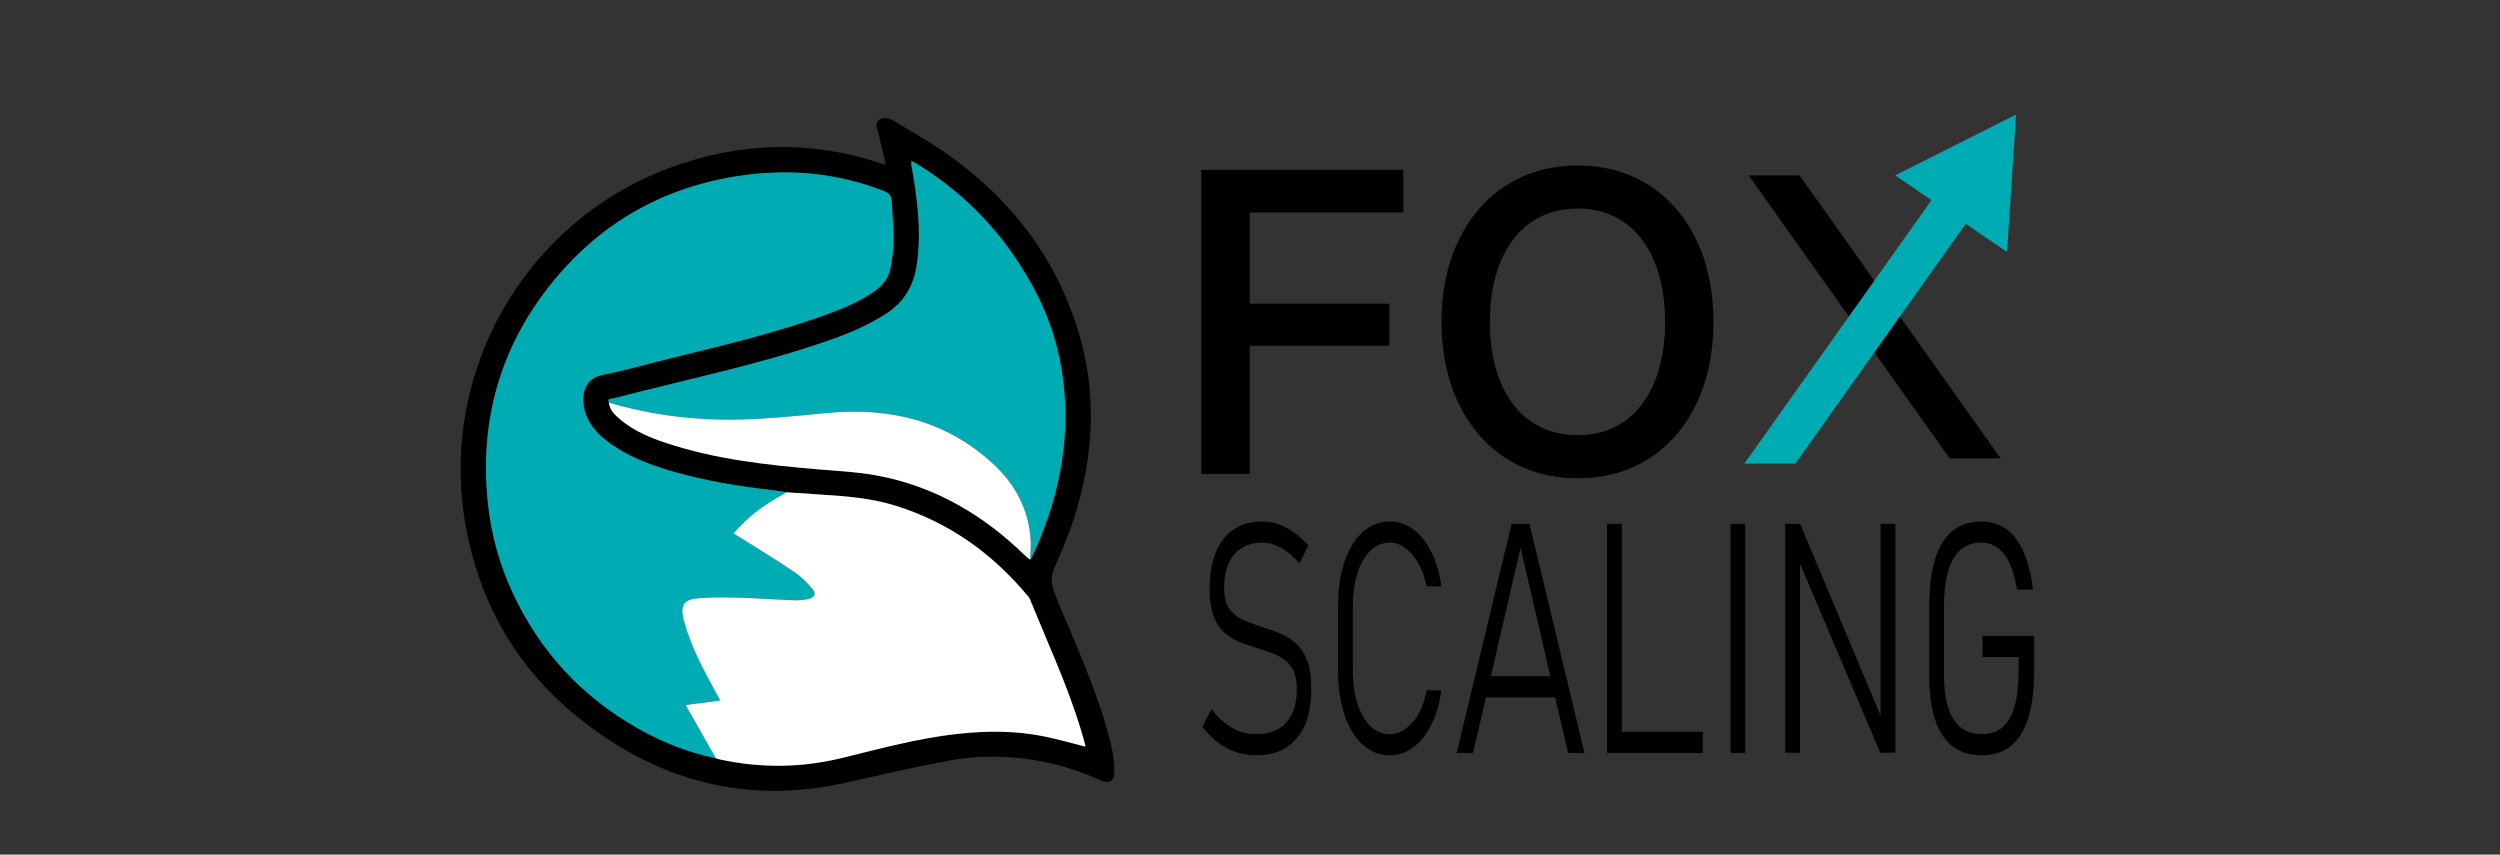
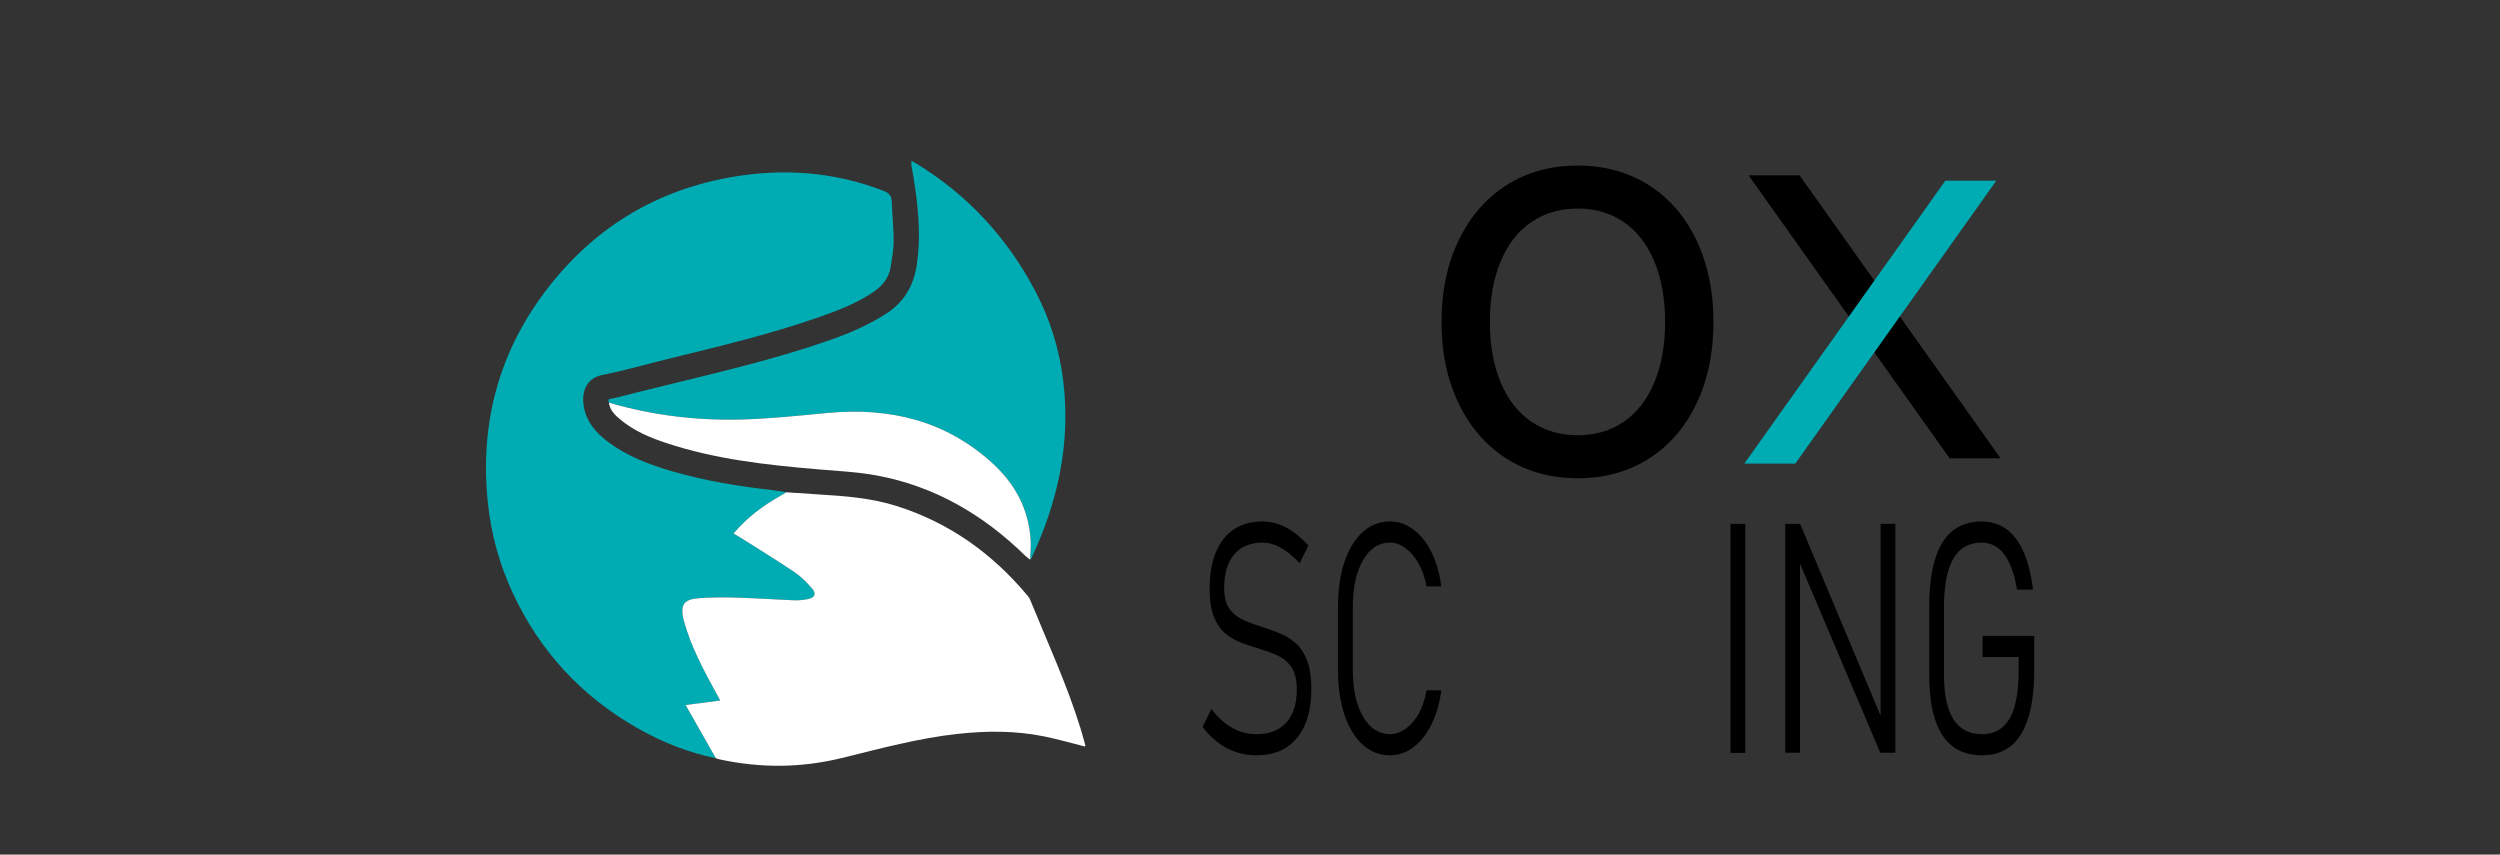
<svg xmlns="http://www.w3.org/2000/svg" version="1.1" id="Layer_1" x="0px" y="0px" viewBox="0 0 196 67" style="enable-background:new 0 0 196 67;" xml:space="preserve">
  <rect x="0" y="0" width="196" height="67" fill="#333333" stroke="none" />
  <style type="text/css"> .st0{fill:#00ACB4;} .st1{fill:#FFFFFF;} </style>
  <g>
    <g>
      <g>
-         <path d="M69.442,12.908c-0.199-0.858-0.388-1.67-0.576-2.483c-0.081-0.35-0.323-0.754,0.055-1.026 c0.388-0.278,0.838-0.119,1.208,0.106c1.398,0.849,2.83,1.653,4.163,2.595c4.956,3.503,8.494,8.086,10.265,13.93 c1.472,4.857,1.186,9.711-0.323,14.507c-0.434,1.378-1.007,2.716-1.592,4.039c-0.297,0.672-0.2,1.296,0.03,1.895 c0.535,1.391,1.151,2.751,1.719,4.13c1.061,2.576,2.099,5.162,2.736,7.883c0.151,0.645,0.225,1.321,0.235,1.984 c0.011,0.786-0.393,1.02-1.113,0.697c-1.629-0.732-3.312-1.277-5.078-1.566c-2.215-0.363-4.443-0.395-6.638,0.007 c-2.754,0.504-5.483,1.144-8.217,1.755c-7.896,1.765-14.911-0.177-21.091-5.199c-4.788-3.891-7.674-8.994-8.735-15.074 c-2.073-11.879,4.603-23.618,15.863-27.869c5.526-2.086,11.135-2.276,16.774-0.395C69.205,12.85,69.286,12.867,69.442,12.908z M80.766,43.877c0.029-0.029,0.07-0.053,0.086-0.089c2.072-4.418,3.102-9.021,2.503-13.923c-0.3-2.458-1.011-4.789-2.155-6.975 c-2.201-4.208-5.305-7.591-9.37-10.073c-0.104-0.064-0.214-0.118-0.379-0.209c0,0.162-0.013,0.257,0.002,0.348 c0.095,0.589,0.209,1.176,0.292,1.767c0.284,2.007,0.433,4.015,0.13,6.038c-0.243,1.625-0.983,2.914-2.382,3.819 c-1.349,0.873-2.806,1.51-4.313,2.041c-4.246,1.498-8.625,2.514-12.989,3.587c-1.381,0.339-2.762,0.678-4.139,1.033 c-0.137,0.035-0.476-0.035-0.315,0.325c0.07,0.605,0.485,0.984,0.911,1.339c1.056,0.879,2.302,1.402,3.588,1.829 c3.853,1.278,7.853,1.717,11.87,2.059c1.545,0.132,3.105,0.202,4.625,0.483c4.546,0.841,8.363,3.085,11.646,6.292 C80.496,43.683,80.636,43.774,80.766,43.877z M85.042,58.523c0.015,0.017,0.03,0.034,0.046,0.052 c0.005-0.034,0.009-0.067,0.013-0.101c-0.131-0.464-0.252-0.932-0.395-1.392c-1.074-3.466-2.596-6.757-3.962-10.109 c-0.042-0.103-0.119-0.194-0.191-0.281c-2.756-3.299-6.119-5.704-10.242-7.015c-2.017-0.641-4.099-0.791-6.189-0.917 c-0.824-0.05-1.647-0.11-2.47-0.165c-0.362-0.057-0.722-0.129-1.086-0.169c-2.661-0.296-5.298-0.727-7.872-1.477 c-1.784-0.52-3.516-1.171-5.021-2.3c-0.984-0.738-1.75-1.634-1.926-2.911c-0.129-0.936,0.148-2.079,1.476-2.343 c1.825-0.362,3.618-0.884,5.428-1.327c3.924-0.961,7.853-1.902,11.67-3.243c1.452-0.51,2.885-1.068,4.168-1.945 c0.698-0.477,1.205-1.092,1.335-1.951c0.103-0.673,0.237-1.352,0.238-2.028c0.002-1.023-0.115-2.045-0.149-3.068 c-0.015-0.46-0.198-0.697-0.636-0.867c-3.816-1.479-7.743-1.782-11.754-1.112c-5.939,0.992-10.783,3.89-14.485,8.612 c-3.897,4.971-5.445,10.651-4.794,16.934c0.255,2.457,0.899,4.808,1.934,7.046c2.131,4.605,5.419,8.159,9.829,10.661 c1.915,1.087,3.949,1.894,6.114,2.341c0.095,0.029,0.189,0.064,0.286,0.085c3.209,0.698,6.402,0.676,9.601-0.108 c3.008-0.737,6.001-1.556,9.093-1.891c2.248-0.244,4.494-0.256,6.718,0.192C82.905,57.944,83.969,58.255,85.042,58.523z" />
        <path class="st0" d="M56.123,59.448c-2.165-0.448-4.199-1.254-6.114-2.341c-4.41-2.502-7.698-6.056-9.829-10.661 c-1.035-2.238-1.68-4.589-1.934-7.046c-0.651-6.283,0.897-11.963,4.794-16.934c3.702-4.722,8.546-7.619,14.485-8.612 c4.011-0.67,7.938-0.367,11.754,1.112c0.438,0.17,0.621,0.406,0.636,0.867c0.034,1.023,0.151,2.046,0.149,3.068 c-0.001,0.677-0.135,1.355-0.238,2.028c-0.131,0.858-0.637,1.474-1.335,1.951c-1.283,0.876-2.716,1.434-4.168,1.945 c-3.817,1.342-7.747,2.283-11.67,3.243c-1.809,0.443-3.603,0.964-5.428,1.327c-1.328,0.264-1.605,1.407-1.476,2.343 c0.176,1.277,0.942,2.173,1.926,2.911c1.505,1.129,3.237,1.78,5.021,2.3c2.574,0.75,5.211,1.181,7.872,1.477 c0.364,0.04,0.724,0.112,1.086,0.169c-0.158,0.094-0.313,0.191-0.473,0.281c-1.377,0.769-2.615,1.708-3.672,2.95 c0.173,0.102,0.32,0.182,0.461,0.271c1.442,0.913,2.899,1.802,4.315,2.754c0.512,0.344,0.961,0.804,1.371,1.271 c0.369,0.421,0.235,0.739-0.311,0.846c-0.36,0.071-0.736,0.11-1.102,0.095c-1.48-0.058-2.958-0.166-4.438-0.209 c-1.008-0.029-2.023-0.035-3.027,0.046c-1.183,0.095-1.446,0.519-1.19,1.672c0.012,0.055,0.034,0.109,0.049,0.164 c0.557,2.02,1.553,3.842,2.546,5.665c0.087,0.16,0.173,0.32,0.281,0.517c-0.924,0.121-1.799,0.236-2.711,0.356 C54.564,56.705,55.343,58.077,56.123,59.448z" />
        <path class="st1" d="M56.123,59.448c-0.779-1.372-1.559-2.743-2.372-4.174c0.912-0.12,1.787-0.235,2.711-0.356 c-0.107-0.198-0.194-0.357-0.281-0.517c-0.993-1.823-1.99-3.646-2.546-5.665c-0.015-0.055-0.037-0.108-0.049-0.164 c-0.256-1.152,0.007-1.576,1.19-1.672c1.004-0.081,2.019-0.075,3.027-0.046c1.48,0.043,2.958,0.151,4.438,0.209 c0.366,0.014,0.742-0.024,1.102-0.095c0.547-0.107,0.681-0.425,0.311-0.846c-0.41-0.467-0.859-0.927-1.371-1.271 c-1.416-0.951-2.873-1.841-4.315-2.754c-0.141-0.089-0.288-0.17-0.461-0.271c1.057-1.242,2.295-2.181,3.672-2.95 c0.16-0.089,0.315-0.187,0.473-0.281c0.824,0.055,1.647,0.115,2.47,0.165c2.09,0.127,4.172,0.276,6.189,0.917 c4.123,1.31,7.486,3.716,10.242,7.015c0.072,0.087,0.15,0.178,0.191,0.281c1.365,3.352,2.888,6.643,3.962,10.109 c0.143,0.461,0.264,0.928,0.395,1.392c-0.022,0.014-0.042,0.03-0.059,0.049c-1.073-0.269-2.137-0.579-3.22-0.797 c-2.224-0.447-4.47-0.435-6.718-0.192c-3.092,0.335-6.086,1.154-9.093,1.891c-3.199,0.784-6.393,0.806-9.601,0.108 C56.312,59.513,56.218,59.477,56.123,59.448z" />
        <path class="st0" d="M47.739,31.566c-0.16-0.36,0.178-0.29,0.315-0.325c1.377-0.355,2.758-0.694,4.139-1.033 c4.364-1.072,8.743-2.088,12.989-3.587c1.507-0.532,2.964-1.168,4.313-2.041c1.399-0.905,2.139-2.194,2.382-3.819 c0.303-2.023,0.154-4.031-0.13-6.038c-0.084-0.591-0.197-1.177-0.292-1.767c-0.015-0.091-0.002-0.186-0.002-0.348 c0.165,0.091,0.275,0.146,0.379,0.209c4.065,2.482,7.168,5.865,9.37,10.073c1.144,2.187,1.854,4.518,2.155,6.975 c0.599,4.902-0.431,9.505-2.503,13.923c-0.017,0.035-0.057,0.059-0.086,0.089c0.015-0.498,0.067-0.997,0.039-1.493 c-0.133-2.418-1.201-4.416-2.946-6.023c-3.689-3.396-8.121-4.445-13.012-3.984c-2.253,0.213-4.51,0.457-6.769,0.513 C54.575,32.977,51.115,32.557,47.739,31.566z" />
        <path class="st1" d="M47.739,31.566c3.376,0.991,6.836,1.411,10.339,1.324c2.259-0.056,4.516-0.3,6.769-0.513 c4.892-0.461,9.324,0.588,13.012,3.984c1.745,1.606,2.812,3.604,2.946,6.023c0.027,0.495-0.024,0.995-0.039,1.493 c-0.13-0.103-0.27-0.194-0.387-0.309c-3.283-3.207-7.1-5.451-11.646-6.292c-1.52-0.281-3.08-0.351-4.625-0.483 c-4.017-0.342-8.017-0.781-11.87-2.059c-1.286-0.426-2.532-0.949-3.588-1.829C48.224,32.55,47.809,32.171,47.739,31.566z" />
      </g>
    </g>
    <g>
      <g>
        <path d="M98.517,59.214c-0.568,0-1.103-0.083-1.604-0.247c-0.501-0.165-0.97-0.412-1.407-0.741s-0.846-0.741-1.226-1.235 l0.699-1.408c0.493,0.659,1.033,1.153,1.62,1.482s1.226,0.494,1.917,0.494c1.007,0,1.785-0.305,2.332-0.914 s0.82-1.466,0.82-2.568v-0.013c0-0.749-0.134-1.326-0.402-1.729c-0.268-0.403-0.618-0.708-1.049-0.914 c-0.432-0.205-0.899-0.383-1.403-0.53c-0.466-0.141-0.934-0.295-1.403-0.464c-0.469-0.168-0.897-0.407-1.286-0.716 s-0.701-0.745-0.937-1.31c-0.236-0.563-0.354-1.311-0.354-2.241v-0.013c0-1.671,0.362-2.966,1.085-3.884s1.745-1.378,3.063-1.378 c0.622,0,1.231,0.155,1.829,0.464s1.186,0.78,1.765,1.414l-0.684,1.396c-0.504-0.544-0.997-0.949-1.479-1.217 s-0.959-0.401-1.431-0.401c-0.954,0-1.693,0.307-2.219,0.92c-0.525,0.614-0.788,1.484-0.788,2.612v0.013 c0,0.741,0.149,1.305,0.446,1.692c0.297,0.387,0.684,0.679,1.158,0.876c0.475,0.198,0.977,0.379,1.507,0.544 c0.45,0.14,0.896,0.305,1.339,0.494s0.843,0.448,1.202,0.778c0.358,0.329,0.646,0.775,0.86,1.34 c0.214,0.563,0.321,1.29,0.321,2.18v0.024c0,1.655-0.375,2.936-1.126,3.842C100.935,58.761,99.879,59.214,98.517,59.214z" />
        <path d="M108.969,59.214c-0.814,0-1.527-0.278-2.139-0.834s-1.085-1.336-1.423-2.341c-0.338-1.004-0.507-2.178-0.507-3.52v-4.928 c0-1.351,0.169-2.527,0.507-3.532s0.812-1.785,1.423-2.341s1.324-0.834,2.139-0.834c0.676,0,1.293,0.213,1.854,0.637 s1.029,1.017,1.406,1.778c0.379,0.762,0.635,1.653,0.768,2.674h-1.156c-0.129-0.691-0.342-1.295-0.635-1.81 c-0.295-0.515-0.637-0.914-1.025-1.198c-0.389-0.283-0.793-0.426-1.211-0.426c-0.873,0-1.577,0.461-2.11,1.384 c-0.533,0.922-0.8,2.145-0.8,3.668v4.928c0,1.515,0.267,2.733,0.8,3.656c0.533,0.922,1.237,1.383,2.11,1.383 c0.621,0,1.207-0.299,1.754-0.896c0.545-0.597,0.918-1.442,1.117-2.538h1.156c-0.133,1.021-0.391,1.912-0.771,2.674 s-0.85,1.354-1.406,1.778C110.26,59.002,109.645,59.214,108.969,59.214z" />
-         <path d="M114.203,59.028l4.31-17.958h1.399l4.31,17.958h-1.287l-3.723-16.093l-3.722,16.093H114.203z M116.189,54.669v-1.655 h6.15v1.655H116.189z" />
-         <path d="M125.99,59.028V41.07h1.157v17.958H125.99z M126.811,59.028v-1.655h6.688v1.655H126.811z" />
        <path d="M136.827,41.07v17.958h-1.157V41.07H136.827z" />
        <path d="M139.963,59.016V41.07h1.166l6.785,16.18l-0.474-0.494V41.07h1.157v17.945h-1.182l-6.923-16.303l0.627,0.704v15.599 H139.963z" />
        <path d="M155.432,49.852h4.052v2.644c0,1.498-0.151,2.746-0.454,3.742s-0.757,1.741-1.362,2.235s-1.364,0.741-2.275,0.741 c-0.922,0-1.689-0.232-2.304-0.698c-0.613-0.465-1.073-1.167-1.379-2.105s-0.458-2.112-0.458-3.521v-5.298 c0-1.499,0.151-2.744,0.454-3.736s0.757-1.735,1.363-2.229c0.605-0.494,1.363-0.741,2.274-0.741c0.756,0,1.407,0.198,1.954,0.594 c0.547,0.395,0.994,0.985,1.343,1.771c0.349,0.787,0.598,1.777,0.748,2.971h-1.255c-0.203-1.227-0.537-2.146-1.001-2.761 c-0.463-0.613-1.06-0.92-1.789-0.92c-0.98,0-1.715,0.42-2.202,1.26c-0.488,0.84-0.732,2.104-0.732,3.792v5.298 c0,1.564,0.248,2.734,0.744,3.508c0.496,0.774,1.242,1.161,2.239,1.161c0.959,0,1.678-0.403,2.154-1.21 c0.478-0.808,0.716-2.079,0.716-3.816v-1.025h-2.83V49.852z" />
      </g>
    </g>
    <g>
      <polygon points="141.085,13.747 137.09,13.747 152.851,35.932 156.846,35.932 " />
      <g>
        <g>
-           <path d="M94.188,37.152V13.32h15.834v3.336H97.979v7.15h10.944v3.302H97.979v10.043H94.188z" />
          <path d="M123.692,37.493c-2.107,0-3.964-0.511-5.572-1.532c-1.607-1.021-2.86-2.462-3.759-4.324 c-0.897-1.861-1.347-3.995-1.347-6.401c0-2.405,0.449-4.539,1.347-6.4c0.898-1.861,2.151-3.302,3.759-4.324 c1.608-1.021,3.465-1.532,5.572-1.532c2.106,0,3.963,0.511,5.571,1.532c1.607,1.021,2.855,2.463,3.742,4.324 c0.887,1.861,1.331,3.995,1.331,6.4c0,2.406-0.444,4.54-1.331,6.401c-0.887,1.861-2.135,3.302-3.742,4.324 C127.655,36.982,125.799,37.493,123.692,37.493z M123.692,34.122c1.374,0,2.578-0.352,3.608-1.055 c1.031-0.703,1.83-1.73,2.396-3.081c0.565-1.35,0.849-2.933,0.849-4.75c0-1.815-0.283-3.398-0.849-4.749 s-1.364-2.377-2.396-3.082c-1.03-0.703-2.234-1.055-3.608-1.055c-1.375,0-2.584,0.352-3.626,1.055 c-1.043,0.704-1.846,1.731-2.411,3.082c-0.566,1.351-0.849,2.934-0.849,4.749c0,1.816,0.282,3.399,0.849,4.75 c0.565,1.351,1.368,2.378,2.411,3.081C121.108,33.771,122.317,34.122,123.692,34.122z" />
        </g>
      </g>
      <polygon class="st0" points="152.517,14.163 156.511,14.163 140.75,36.348 136.756,36.348 " />
-       <polygon class="st0" points="158.054,8.986 157.348,19.758 148.587,13.746 " />
    </g>
  </g>
</svg>